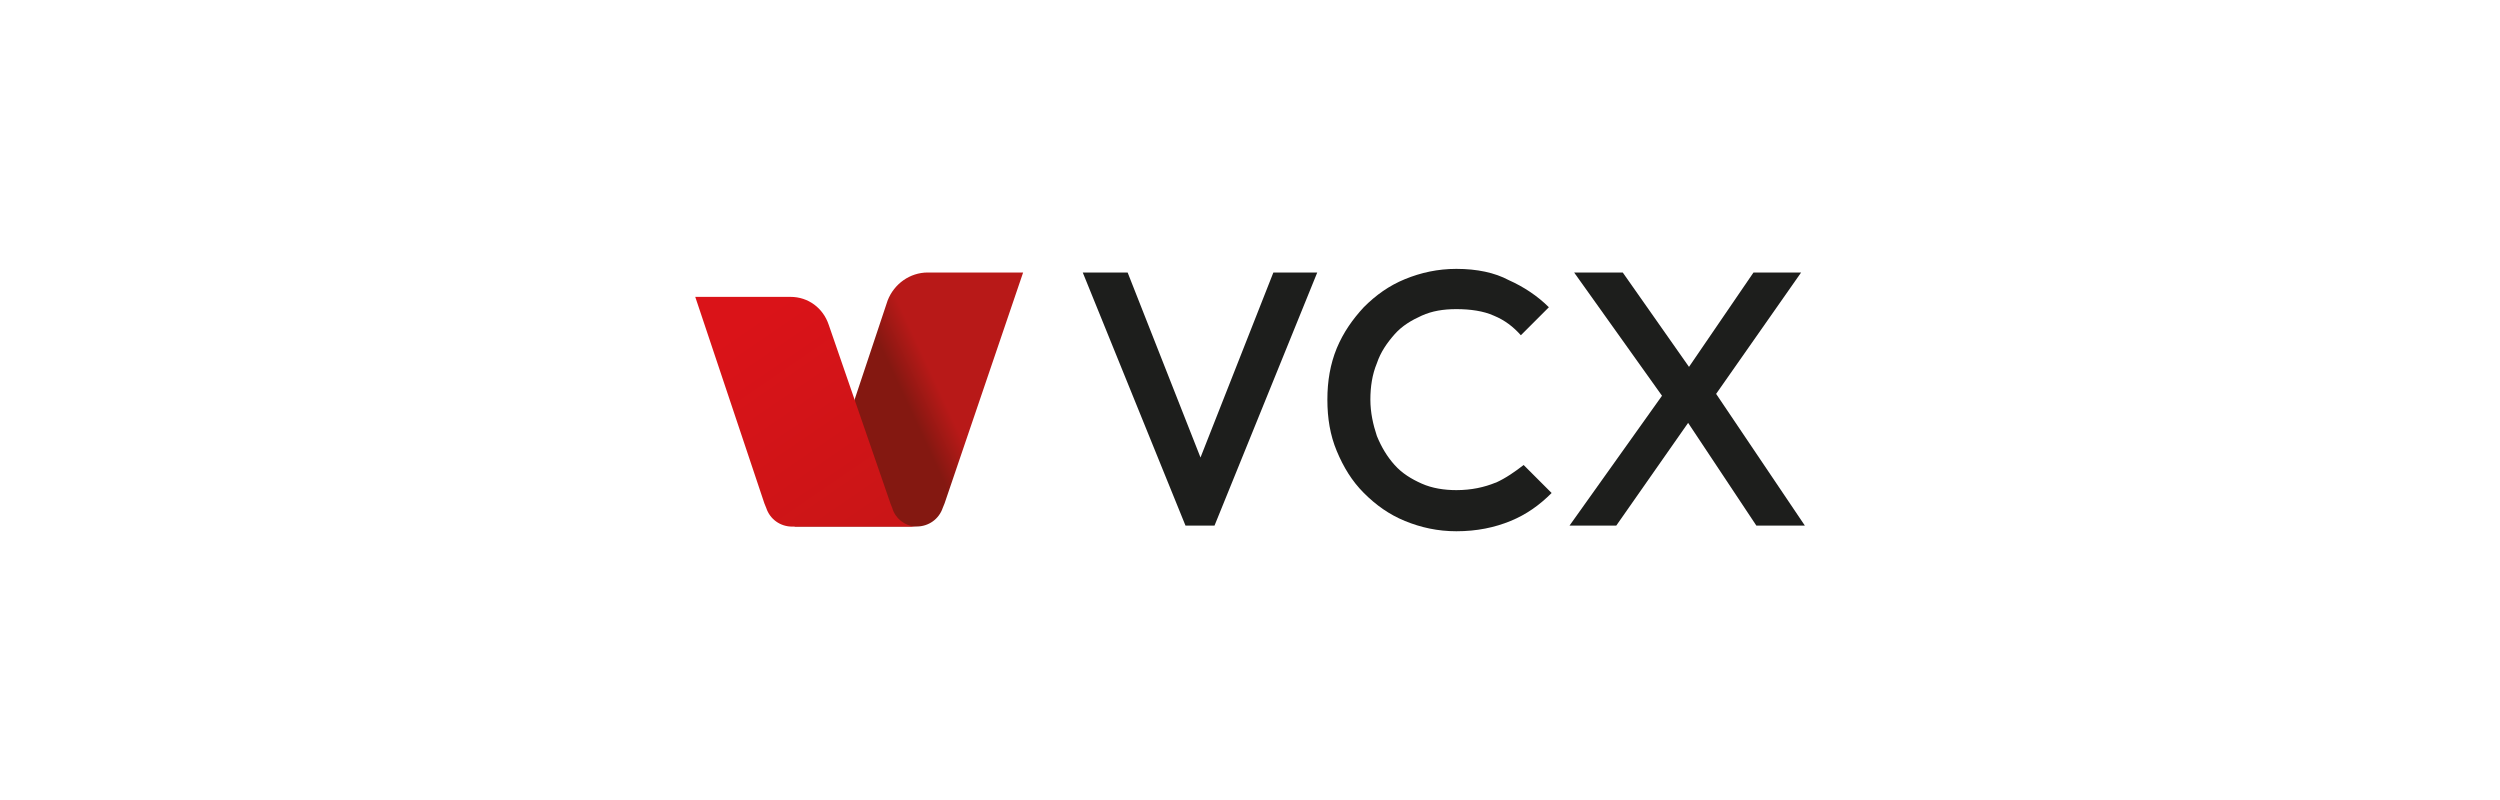
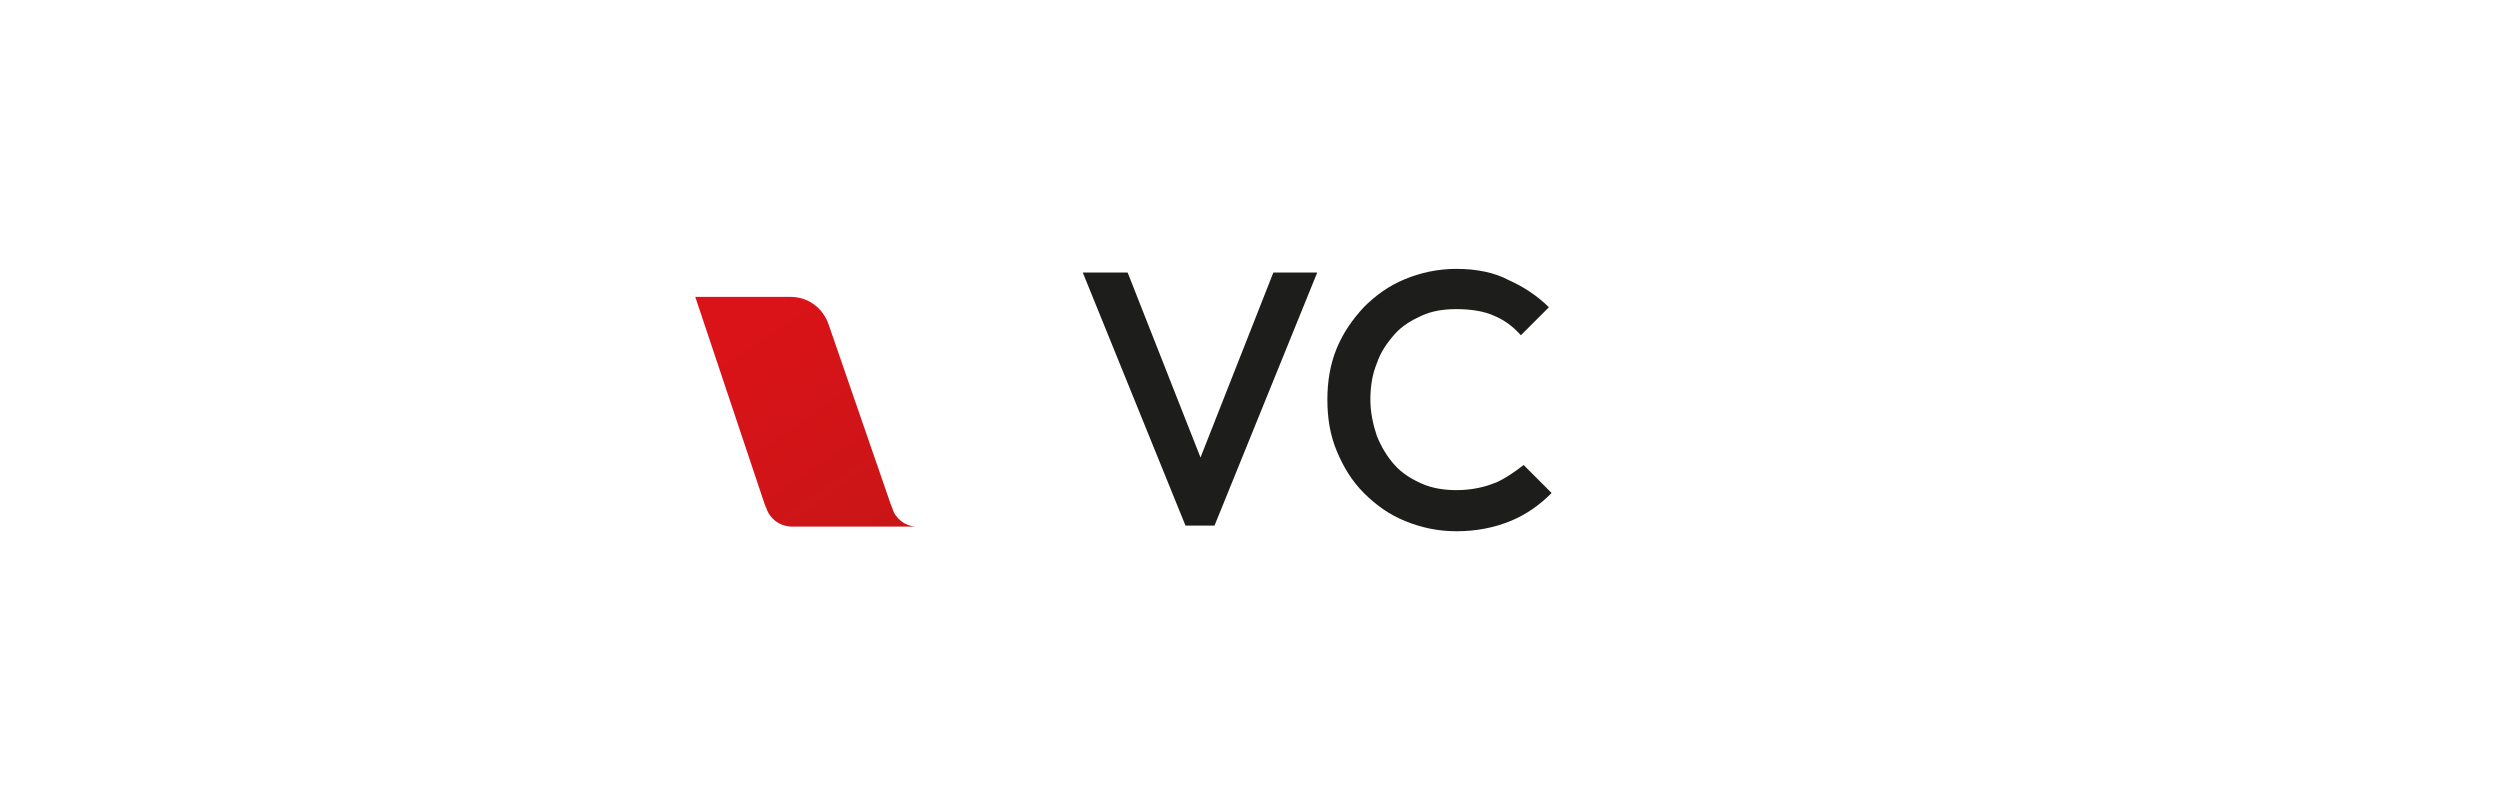
<svg xmlns="http://www.w3.org/2000/svg" id="Ebene_1" data-name="Ebene 1" width="200" height="64" viewBox="0 0 200 64">
  <defs>
    <style>
      .cls-1 {
        fill: #1d1e1c;
      }

      .cls-2 {
        fill: url(#Unbenannter_Verlauf_2);
      }

      .cls-3 {
        fill: url(#Unbenannter_Verlauf_3);
      }
    </style>
    <linearGradient id="Unbenannter_Verlauf_3" data-name="Unbenannter Verlauf 3" x1="-1087.41" y1="124.09" x2="-1087.51" y2="124.04" gradientTransform="translate(27152.03 3334.38) scale(24.9 -26.61)" gradientUnits="userSpaceOnUse">
      <stop offset="0" stop-color="#b81918" />
      <stop offset="1" stop-color="#841811" />
    </linearGradient>
    <linearGradient id="Unbenannter_Verlauf_2" data-name="Unbenannter Verlauf 2" x1="-1085.98" y1="121.92" x2="-1085.53" y2="121.26" gradientTransform="translate(26230.89 2975.55) scale(24.1 -24.19)" gradientUnits="userSpaceOnUse">
      <stop offset="0" stop-color="#da1318" />
      <stop offset="1" stop-color="#ca1517" />
    </linearGradient>
  </defs>
  <g>
    <polygon class="cls-1" points="96.04 36.6 90.21 21.8 86.62 21.8 94.84 42.05 97.16 42.05 105.38 21.8 101.87 21.8 96.04 36.6" />
    <path class="cls-1" d="m119.65,38.61c-.9.37-1.94.6-3.14.6-.97,0-1.94-.15-2.77-.52s-1.57-.82-2.17-1.49-1.05-1.42-1.42-2.32c-.3-.9-.52-1.87-.52-2.91s.15-2.02.52-2.91c.3-.9.82-1.64,1.42-2.32s1.35-1.12,2.17-1.49,1.72-.52,2.77-.52c1.12,0,2.17.15,2.99.52.9.37,1.57.9,2.17,1.57l2.24-2.24c-.9-.9-2.02-1.64-3.21-2.17-1.12-.6-2.54-.9-4.19-.9-1.49,0-2.84.3-4.11.82-1.27.52-2.32,1.27-3.29,2.24-.9.97-1.64,2.02-2.17,3.29-.52,1.27-.75,2.62-.75,4.11s.22,2.84.75,4.11,1.2,2.39,2.17,3.36,2.02,1.72,3.29,2.24c1.27.52,2.62.82,4.11.82,1.64,0,3.06-.3,4.33-.82,1.27-.52,2.32-1.27,3.29-2.24l-2.24-2.24c-.67.52-1.42,1.05-2.24,1.42Z" />
-     <polygon class="cls-1" points="144.39 42.05 137.29 31.51 144.09 21.8 140.28 21.8 135.12 29.35 129.82 21.8 125.93 21.8 132.96 31.66 125.56 42.05 129.3 42.05 135.05 33.83 140.51 42.05 144.39 42.05" />
  </g>
-   <path class="cls-3" d="m81.84,21.8h-7.62c-1.42,0-2.69.9-3.21,2.24l-5.38,16.14-.15.3c-.22.45-.52.82-.97,1.12l-.97.52h9.79c.97,0,1.79-.6,2.09-1.49l.15-.37,6.28-18.46Z" />
  <path class="cls-2" d="m71.23,40.26l-4.93-14.27c-.45-1.35-1.64-2.24-3.06-2.24h-7.62l5.53,16.52.15.37c.3.9,1.12,1.49,2.09,1.49h9.86c-.9-.07-1.64-.67-1.87-1.49l-.15-.37h0Z" />
</svg>